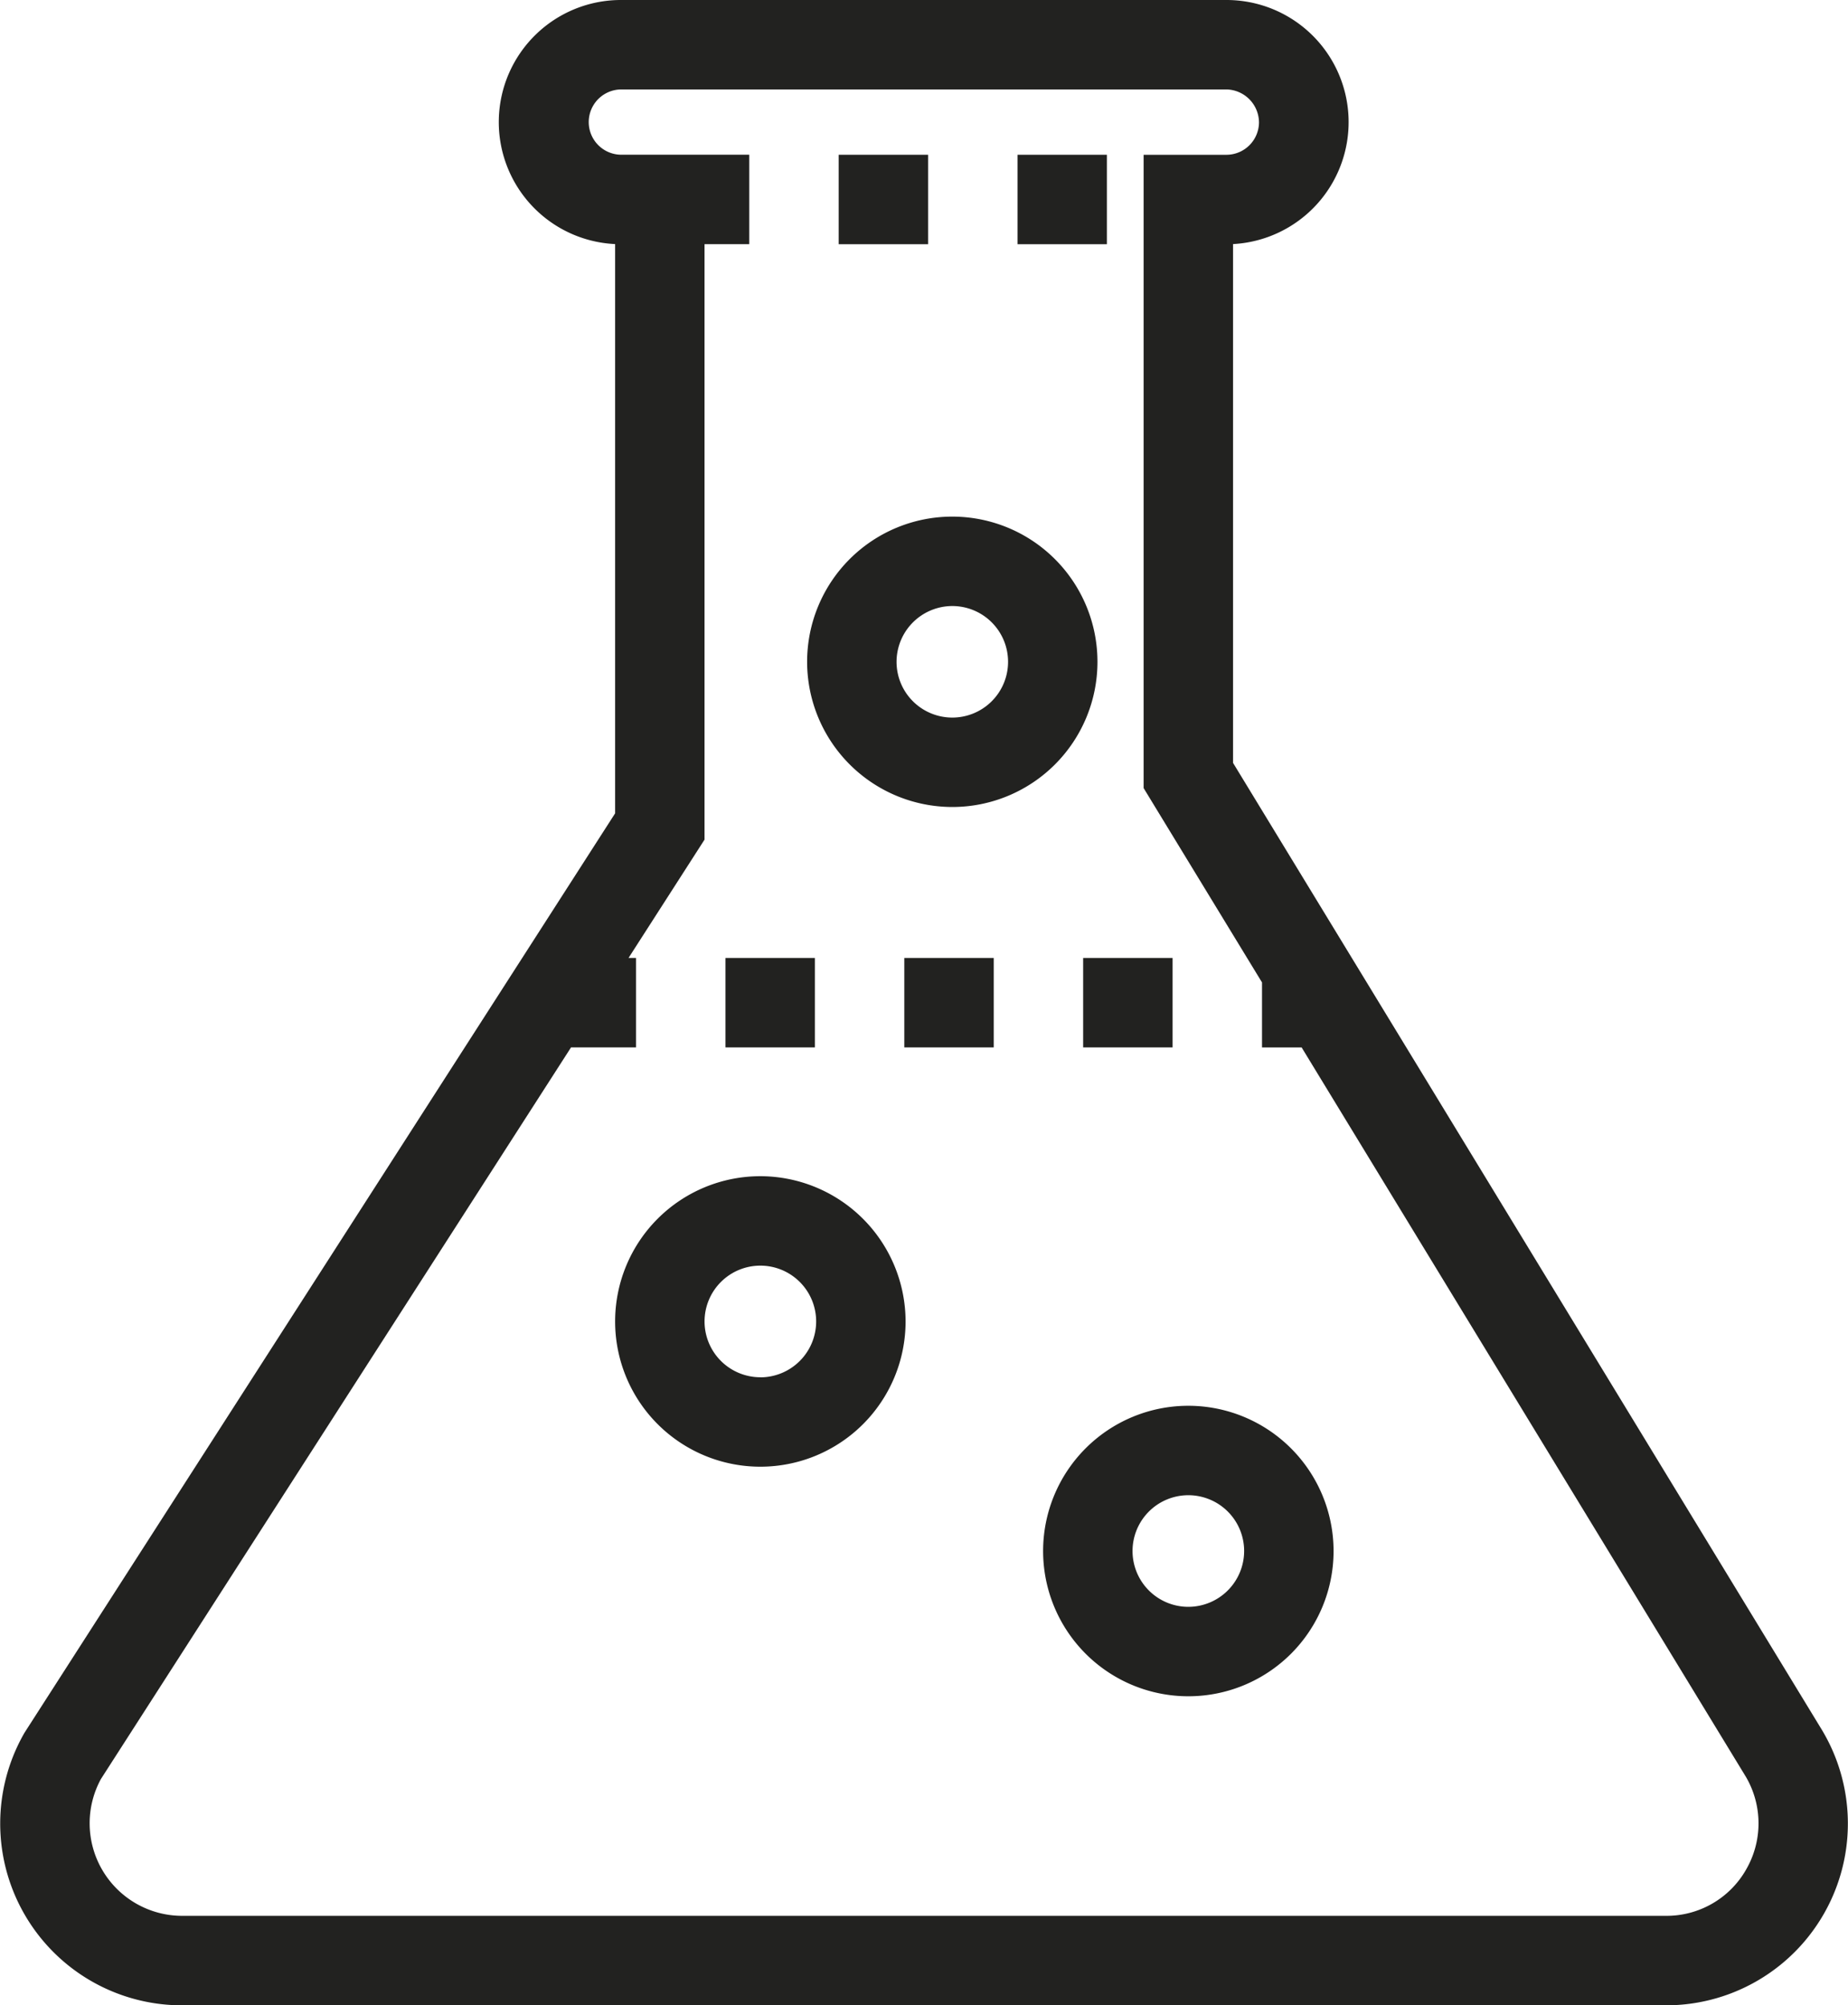
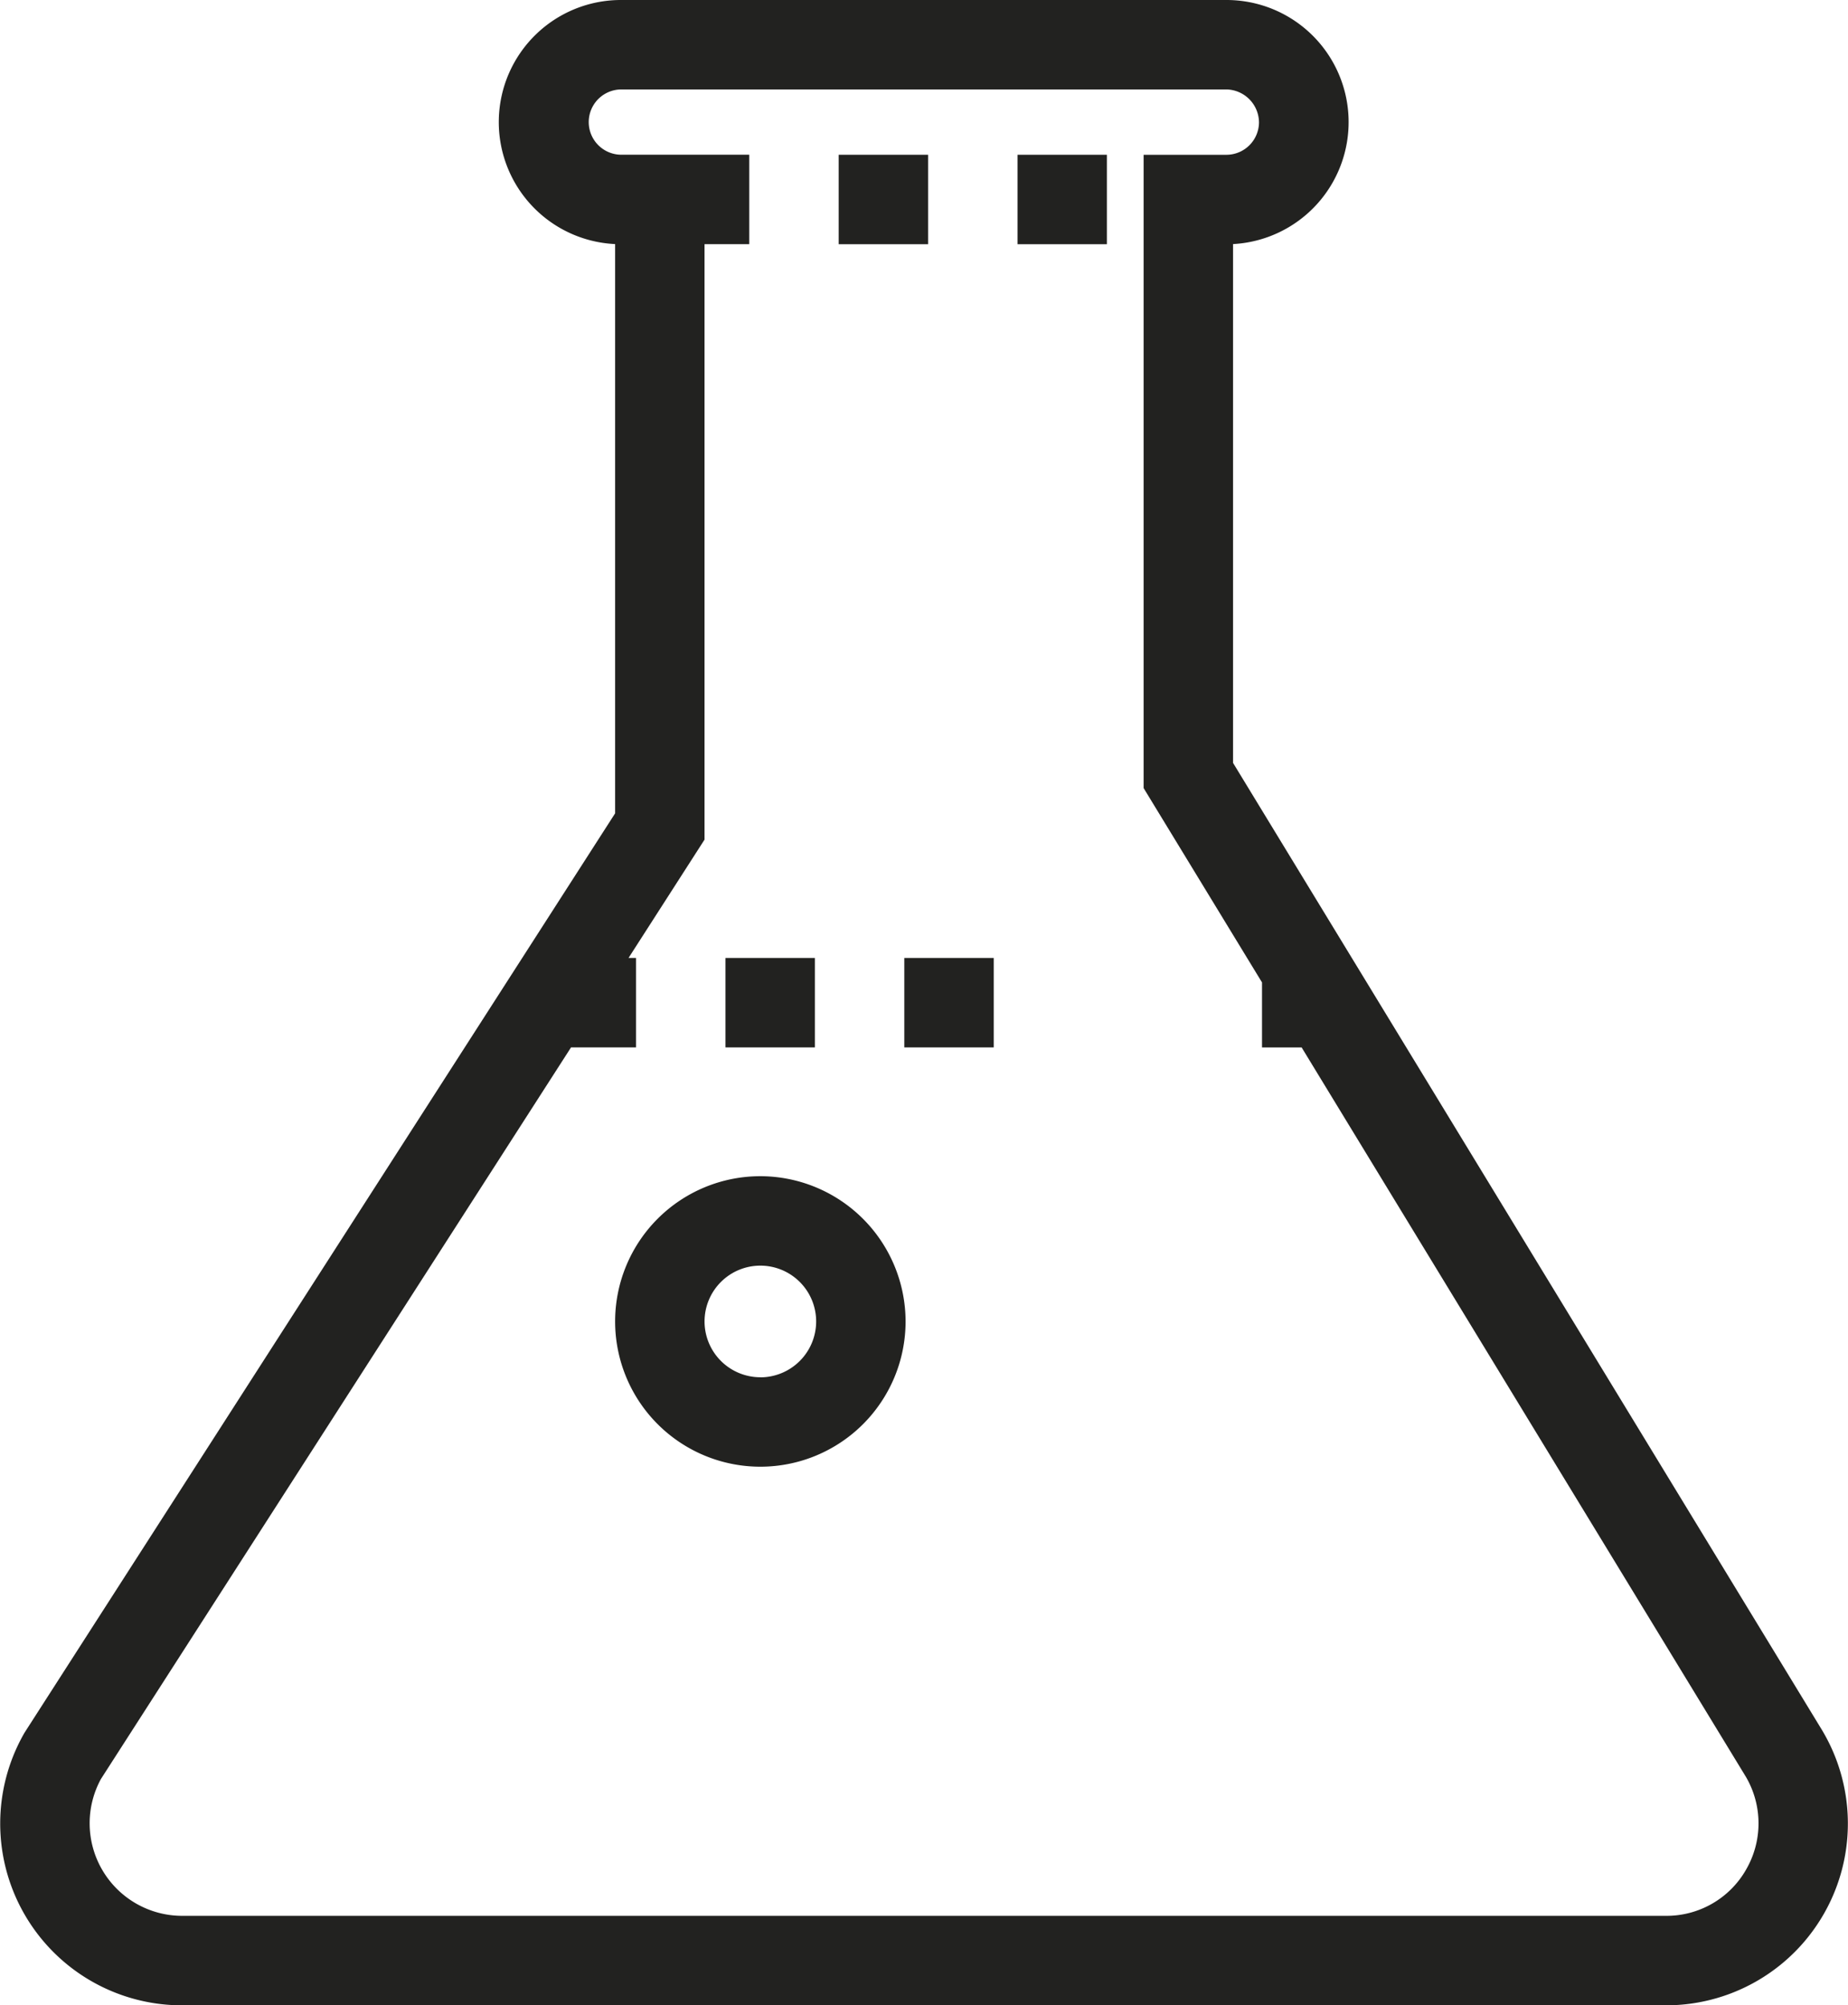
<svg xmlns="http://www.w3.org/2000/svg" width="94.557" height="102.589" viewBox="0 0 94.557 102.589">
  <g id="Group_851" data-name="Group 851" transform="translate(0 0)">
    <path id="Path_1000" data-name="Path 1000" d="M35.332,39.11a2.855,2.855,0,1,0,2.855,2.855A2.862,2.862,0,0,0,35.332,39.11Z" transform="translate(3.572 25.639)" fill="none" />
-     <circle id="Ellipse_68" data-name="Ellipse 68" cx="2.855" cy="2.855" r="2.855" transform="translate(57.947 76.494)" fill="none" />
    <path id="Path_1001" data-name="Path 1001" d="M37.479,37.441a2.853,2.853,0,1,0-2.855-2.855A2.856,2.856,0,0,0,37.479,37.441Z" transform="translate(11.249 -0.731)" fill="none" />
    <path id="Path_1002" data-name="Path 1002" d="M87.623,74.968H85.6V71.642L79.538,61.7V29.3h4.251a1.67,1.67,0,0,0,1.652-1.643,1.7,1.7,0,0,0-1.652-1.7H52.816a1.67,1.67,0,1,0,0,3.34h6.543v4.576H57.071V64.339l-3.889,6.054h.384v4.576H50.24L26.186,112.4a4.735,4.735,0,0,0,4.164,7h75.909a4.731,4.731,0,0,0,4.1-7.106Zm-6.6-4.576v4.576H76.445V70.393ZM73.086,29.3h4.576v4.576H73.086Zm-9.151,0H68.51v4.576H63.935ZM69.75,47.812a7.428,7.428,0,1,1-7.431,7.426A7.435,7.435,0,0,1,69.75,47.812ZM58.142,70.393h4.576v4.576H58.142Zm1.784,26.026a7.431,7.431,0,1,1,7.431-7.431A7.439,7.439,0,0,1,59.927,96.419Zm11.942-21.45H67.293V70.393h4.576Zm9.957,33.2a7.431,7.431,0,1,1,7.431-7.431A7.439,7.439,0,0,1,81.825,108.164Z" transform="translate(-21.022 -21.383)" fill="none" />
    <path id="Path_1003" data-name="Path 1003" d="M117.87,113.543,87.69,63.989V37.446a6.248,6.248,0,0,0-.325-12.487H56.392a6.247,6.247,0,0,0-.32,12.487V66.569L25.855,113.6a9.3,9.3,0,0,0,8.071,13.951h75.909a9.3,9.3,0,0,0,8.035-14.006Zm-3.935,7.074a4.685,4.685,0,0,1-4.1,2.356H33.926a4.735,4.735,0,0,1-4.164-7L53.816,78.544h3.326V73.968h-.384l3.889-6.054V37.45h2.288V32.875H56.392a1.67,1.67,0,1,1,0-3.34H87.365a1.7,1.7,0,0,1,1.652,1.7,1.67,1.67,0,0,1-1.652,1.643H83.114v32.4l6.058,9.943v3.326H91.2l22.736,37.323A4.715,4.715,0,0,1,113.935,120.616Z" transform="translate(-24.598 -24.959)" fill="#222220" />
    <rect id="Rectangle_572" data-name="Rectangle 572" width="4.576" height="4.576" transform="translate(42.913 7.918)" fill="#222220" />
    <rect id="Rectangle_573" data-name="Rectangle 573" width="4.573" height="4.576" transform="translate(52.064 7.918)" fill="#222220" />
-     <rect id="Rectangle_574" data-name="Rectangle 574" width="4.576" height="4.576" transform="translate(55.422 49.009)" fill="#222220" />
    <rect id="Rectangle_575" data-name="Rectangle 575" width="4.576" height="4.576" transform="translate(46.271 49.009)" fill="#222220" />
    <rect id="Rectangle_576" data-name="Rectangle 576" width="4.576" height="4.576" transform="translate(37.12 49.009)" fill="#222220" />
-     <path id="Path_1004" data-name="Path 1004" d="M43.694,40.677a7.431,7.431,0,1,0,7.431,7.431A7.436,7.436,0,0,0,43.694,40.677Zm0,10.286a2.855,2.855,0,1,1,2.855-2.855A2.859,2.859,0,0,1,43.694,50.963Z" transform="translate(17.11 31.242)" fill="#222220" />
-     <path id="Path_1005" data-name="Path 1005" d="M41.055,45.592a7.428,7.428,0,1,0-7.431-7.431A7.436,7.436,0,0,0,41.055,45.592Zm0-10.281A2.853,2.853,0,1,1,38.2,38.161,2.858,2.858,0,0,1,41.055,35.311Z" transform="translate(7.674 -4.306)" fill="#222220" />
    <path id="Path_1006" data-name="Path 1006" d="M38.908,38.11a7.431,7.431,0,1,0,7.431,7.431A7.442,7.442,0,0,0,38.908,38.11Zm0,10.286a2.855,2.855,0,1,1,2.855-2.855A2.859,2.859,0,0,1,38.908,48.4Z" transform="translate(-0.003 22.064)" fill="#222220" />
  </g>
</svg>